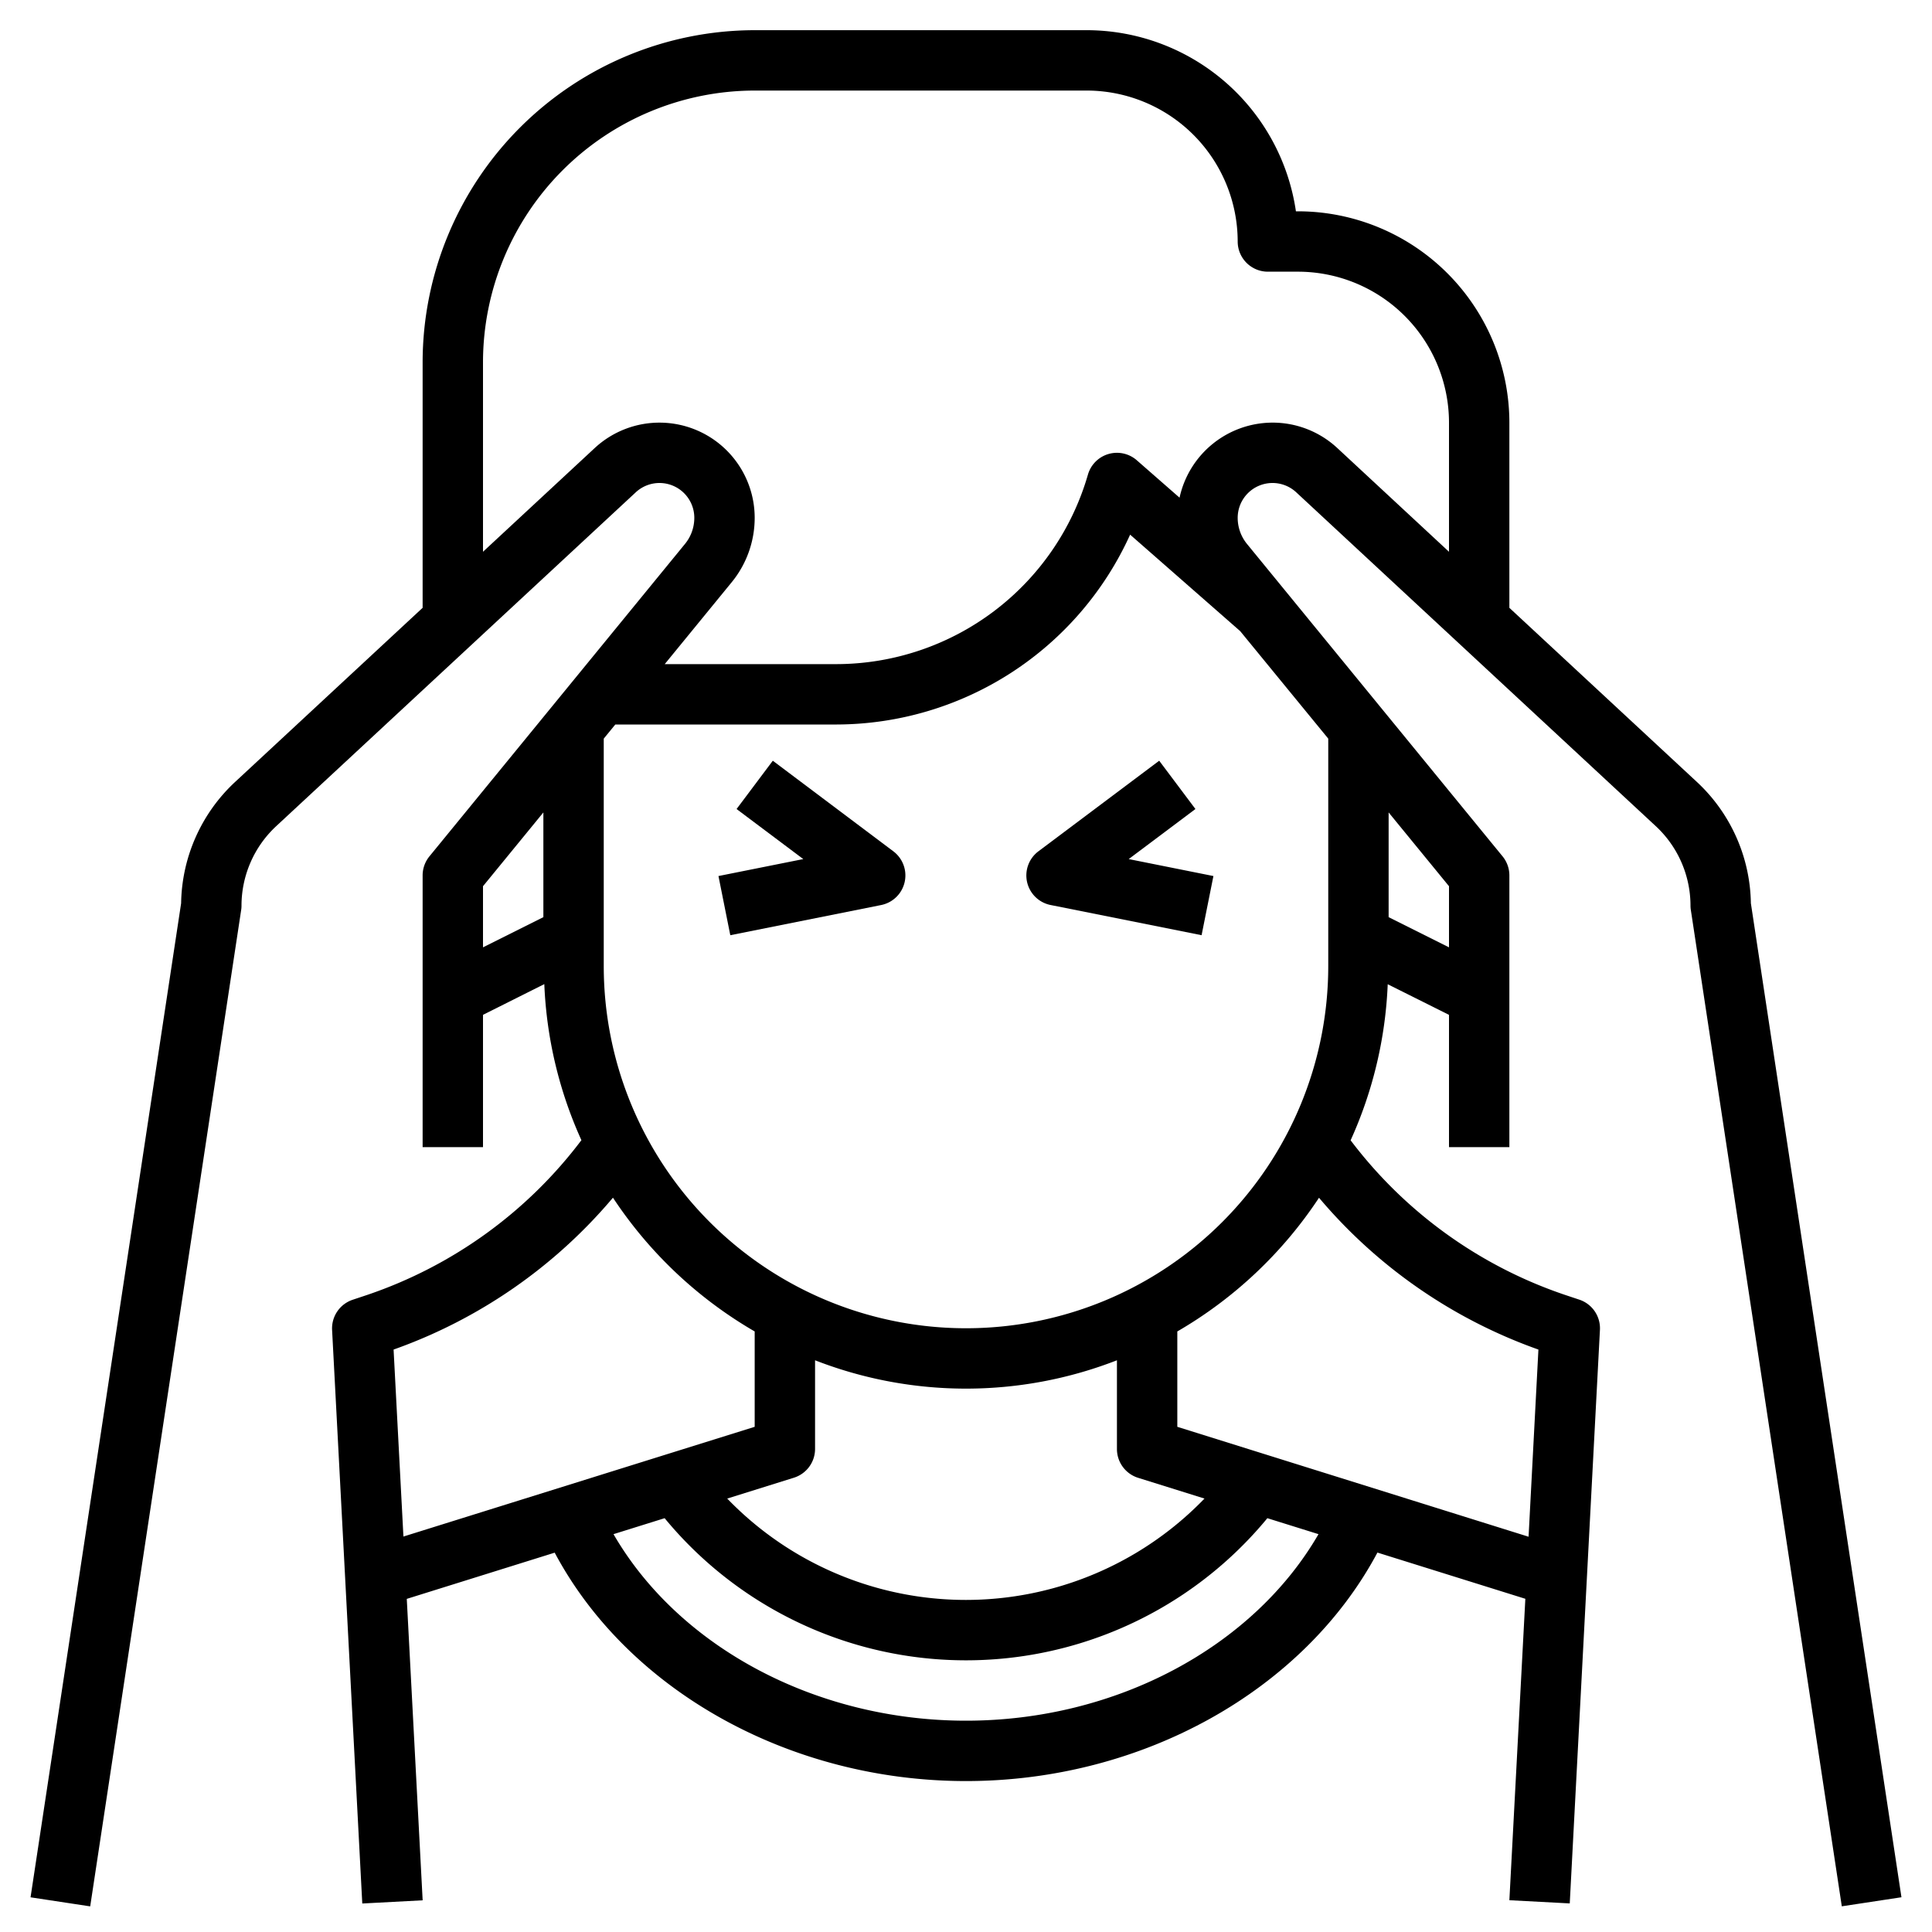
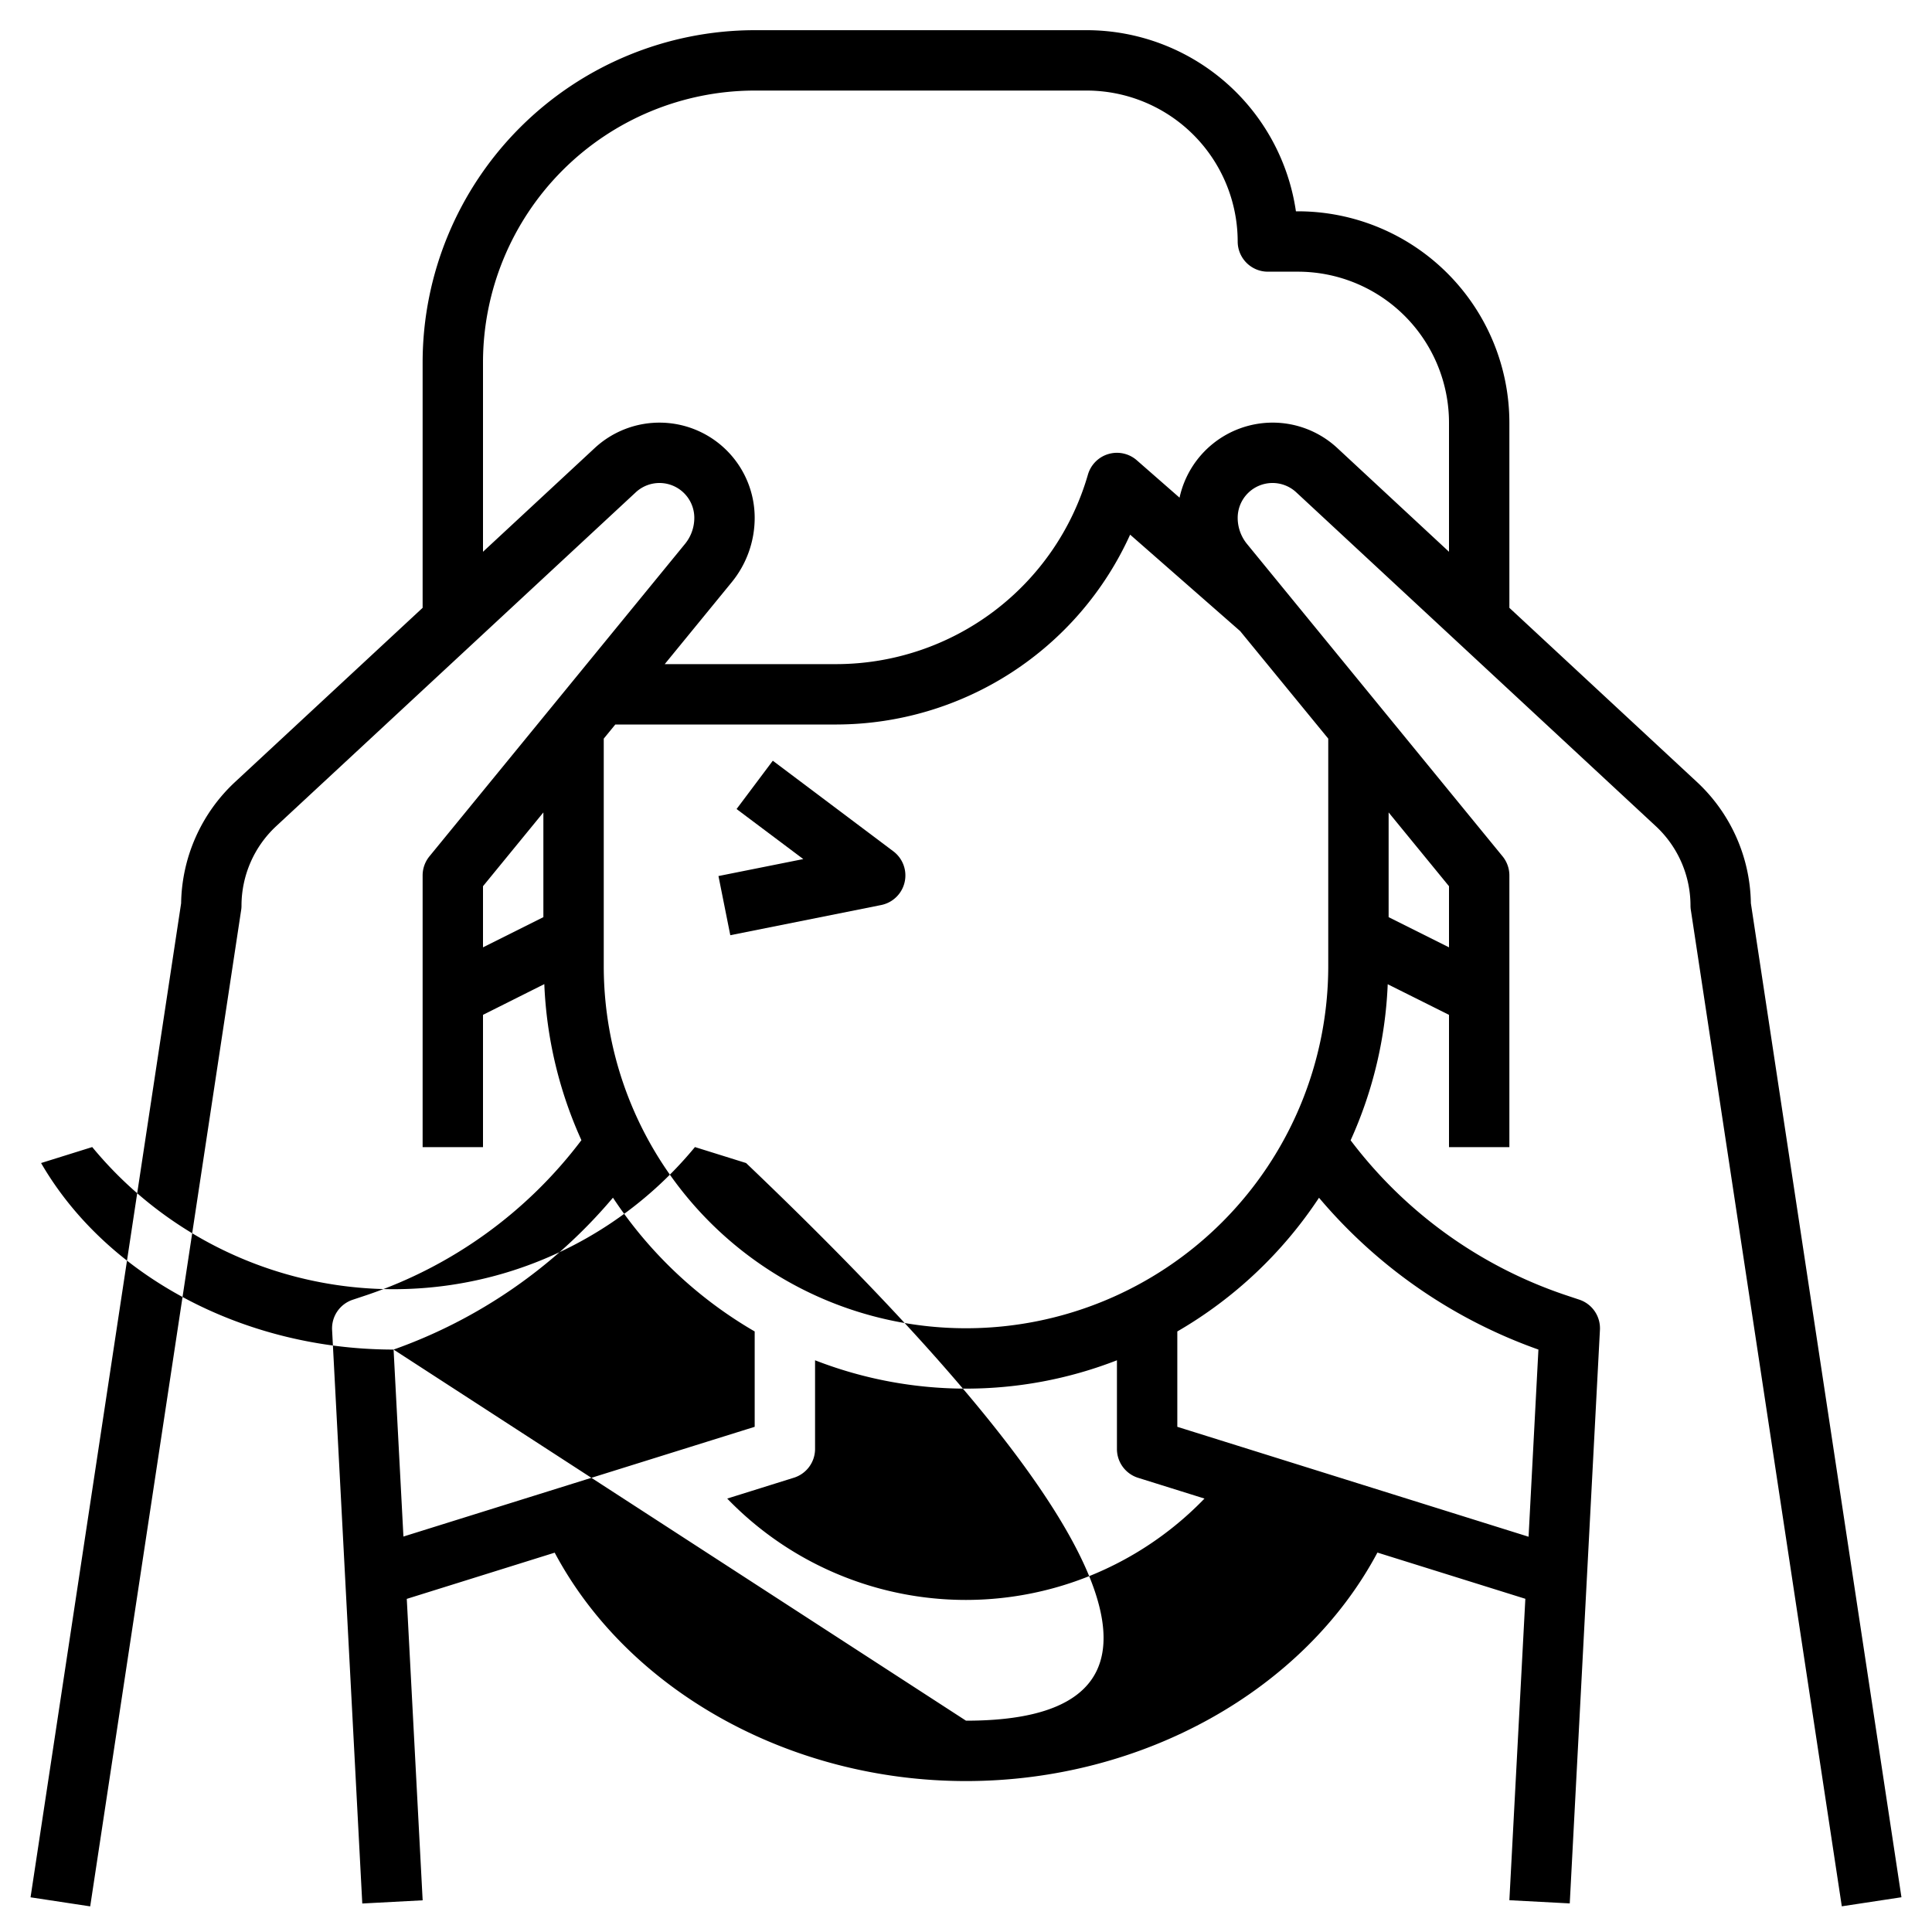
<svg xmlns="http://www.w3.org/2000/svg" height="512" width="512" viewBox="0 0 64 64" data-name="Layer 3" id="Layer_3">
-   <path d="M56.215,25.906,50,20.135V14a7.009,7.009,0,0,0-7-7h-.071A7.011,7.011,0,0,0,36,1H25A11.013,11.013,0,0,0,14,12v8.135L7.785,25.906A5.6,5.6,0,0,0,6,29.921L1.012,62.851l1.976.3,5-33A.917.917,0,0,0,8,30a3.6,3.6,0,0,1,1.146-2.629L21.06,16.309a1.154,1.154,0,0,1,1.94.845,1.365,1.365,0,0,1-.311.867L14.226,28.367A1,1,0,0,0,14,29v9h2V33.618L18.031,32.6a13.871,13.871,0,0,0,1.229,5.17A14.866,14.866,0,0,1,12.152,42.9l-.468.156a1,1,0,0,0-.683,1l1,19,2-.106-.526-9.985,4.9-1.531C20.8,55.991,26.148,59,32,59s11.2-3.009,13.629-7.569l4.9,1.531L50,62.947l2,.106,1-19a1,1,0,0,0-.683-1l-.468-.156a14.862,14.862,0,0,1-7.108-5.123,13.89,13.89,0,0,0,1.229-5.17L48,33.618V38h2V29a1,1,0,0,0-.226-.633L41.31,18.021a1.369,1.369,0,0,1-.31-.867,1.154,1.154,0,0,1,1.939-.846L54.854,27.371A3.6,3.6,0,0,1,56,30a.917.917,0,0,0,.012.149l5,33,1.976-.3L58,29.921A5.6,5.6,0,0,0,56.215,25.906Zm-15.133-5L44,24.468V32a12,12,0,0,1-24,0V24.468L20.383,24H27.72a10.706,10.706,0,0,0,9.717-6.289ZM37.7,48.954l2.2.688a10.984,10.984,0,0,1-15.81,0l2.2-.688A1,1,0,0,0,27,48V45.061a13.782,13.782,0,0,0,10,0V48A1,1,0,0,0,37.7,48.954ZM16,29.357l2-2.444v3.469l-2,1ZM13.038,44.706a16.891,16.891,0,0,0,7.267-5.031A14.1,14.1,0,0,0,25,44.106v3.159L13.364,50.9ZM32,57c-4.977,0-9.515-2.445-11.677-6.179l1.694-.529a12.938,12.938,0,0,0,19.966,0l1.694.529C41.515,54.555,36.977,57,32,57ZM50.962,44.706l-.326,6.2L39,47.265V44.106a14.1,14.1,0,0,0,4.694-4.429A16.884,16.884,0,0,0,50.962,44.706ZM48,31.382l-2-1V26.913l2,2.444ZM42.154,14a3.158,3.158,0,0,0-3.08,2.486l-1.416-1.239a1,1,0,0,0-1.62.479A8.687,8.687,0,0,1,27.72,22h-5.7l2.218-2.712A3.372,3.372,0,0,0,25,17.154a3.154,3.154,0,0,0-5.3-2.311L16,18.278V12a9.01,9.01,0,0,1,9-9H36a5.006,5.006,0,0,1,5,5,1,1,0,0,0,1,1h1a5.006,5.006,0,0,1,5,5v4.278l-3.7-3.436A3.148,3.148,0,0,0,42.154,14Z" />
-   <path d="M34.024,29.222a1,1,0,0,0,.78.758l5,1,.392-1.96-2.806-.562L39.6,26.8l-1.2-1.6-4,3A1,1,0,0,0,34.024,29.222Z" />
+   <path d="M56.215,25.906,50,20.135V14a7.009,7.009,0,0,0-7-7h-.071A7.011,7.011,0,0,0,36,1H25A11.013,11.013,0,0,0,14,12v8.135L7.785,25.906A5.6,5.6,0,0,0,6,29.921L1.012,62.851l1.976.3,5-33A.917.917,0,0,0,8,30a3.6,3.6,0,0,1,1.146-2.629L21.06,16.309a1.154,1.154,0,0,1,1.94.845,1.365,1.365,0,0,1-.311.867L14.226,28.367A1,1,0,0,0,14,29v9h2V33.618L18.031,32.6a13.871,13.871,0,0,0,1.229,5.17A14.866,14.866,0,0,1,12.152,42.9l-.468.156a1,1,0,0,0-.683,1l1,19,2-.106-.526-9.985,4.9-1.531C20.8,55.991,26.148,59,32,59s11.2-3.009,13.629-7.569l4.9,1.531L50,62.947l2,.106,1-19a1,1,0,0,0-.683-1l-.468-.156a14.862,14.862,0,0,1-7.108-5.123,13.89,13.89,0,0,0,1.229-5.17L48,33.618V38h2V29a1,1,0,0,0-.226-.633L41.31,18.021a1.369,1.369,0,0,1-.31-.867,1.154,1.154,0,0,1,1.939-.846L54.854,27.371A3.6,3.6,0,0,1,56,30a.917.917,0,0,0,.012.149l5,33,1.976-.3L58,29.921A5.6,5.6,0,0,0,56.215,25.906Zm-15.133-5L44,24.468V32a12,12,0,0,1-24,0V24.468L20.383,24H27.72a10.706,10.706,0,0,0,9.717-6.289ZM37.7,48.954l2.2.688a10.984,10.984,0,0,1-15.81,0l2.2-.688A1,1,0,0,0,27,48V45.061a13.782,13.782,0,0,0,10,0V48A1,1,0,0,0,37.7,48.954ZM16,29.357l2-2.444v3.469l-2,1ZM13.038,44.706a16.891,16.891,0,0,0,7.267-5.031A14.1,14.1,0,0,0,25,44.106v3.159L13.364,50.9Zc-4.977,0-9.515-2.445-11.677-6.179l1.694-.529a12.938,12.938,0,0,0,19.966,0l1.694.529C41.515,54.555,36.977,57,32,57ZM50.962,44.706l-.326,6.2L39,47.265V44.106a14.1,14.1,0,0,0,4.694-4.429A16.884,16.884,0,0,0,50.962,44.706ZM48,31.382l-2-1V26.913l2,2.444ZM42.154,14a3.158,3.158,0,0,0-3.08,2.486l-1.416-1.239a1,1,0,0,0-1.62.479A8.687,8.687,0,0,1,27.72,22h-5.7l2.218-2.712A3.372,3.372,0,0,0,25,17.154a3.154,3.154,0,0,0-5.3-2.311L16,18.278V12a9.01,9.01,0,0,1,9-9H36a5.006,5.006,0,0,1,5,5,1,1,0,0,0,1,1h1a5.006,5.006,0,0,1,5,5v4.278l-3.7-3.436A3.148,3.148,0,0,0,42.154,14Z" />
  <path d="M25.6,25.2l-1.2,1.6,2.21,1.658L23.8,29.02l.392,1.96,5-1a1,1,0,0,0,.4-1.78Z" />
</svg>